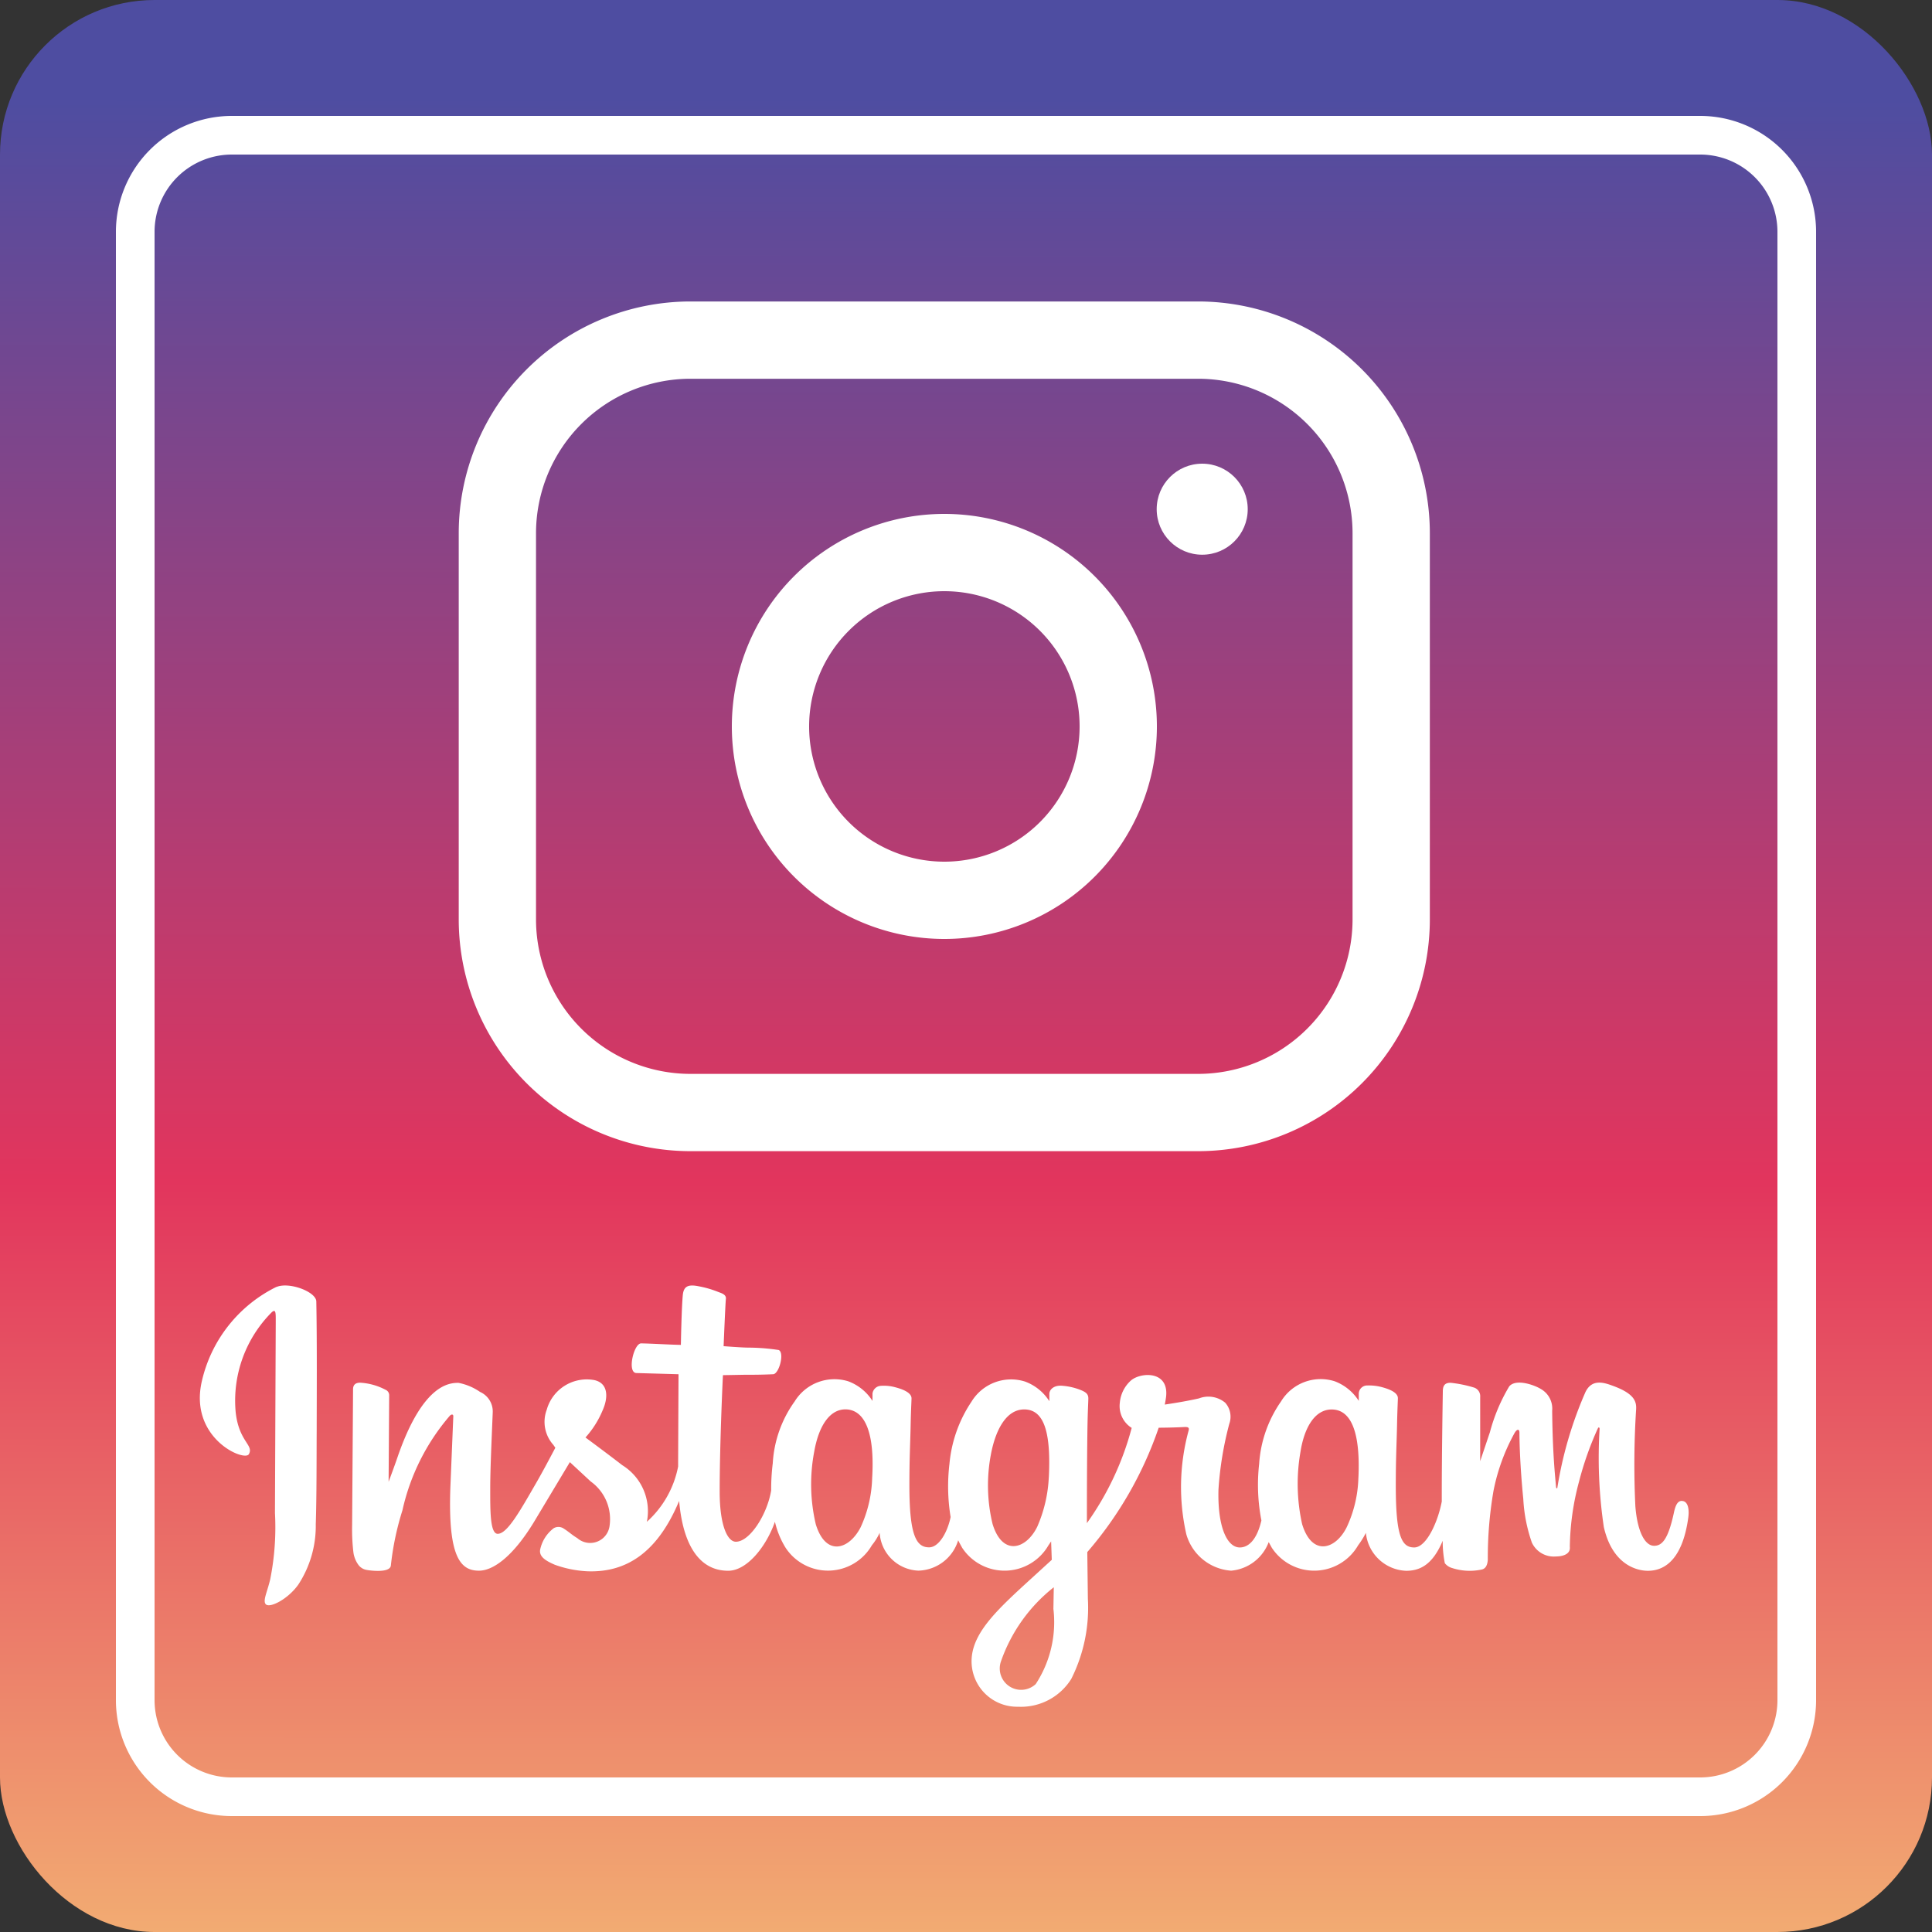
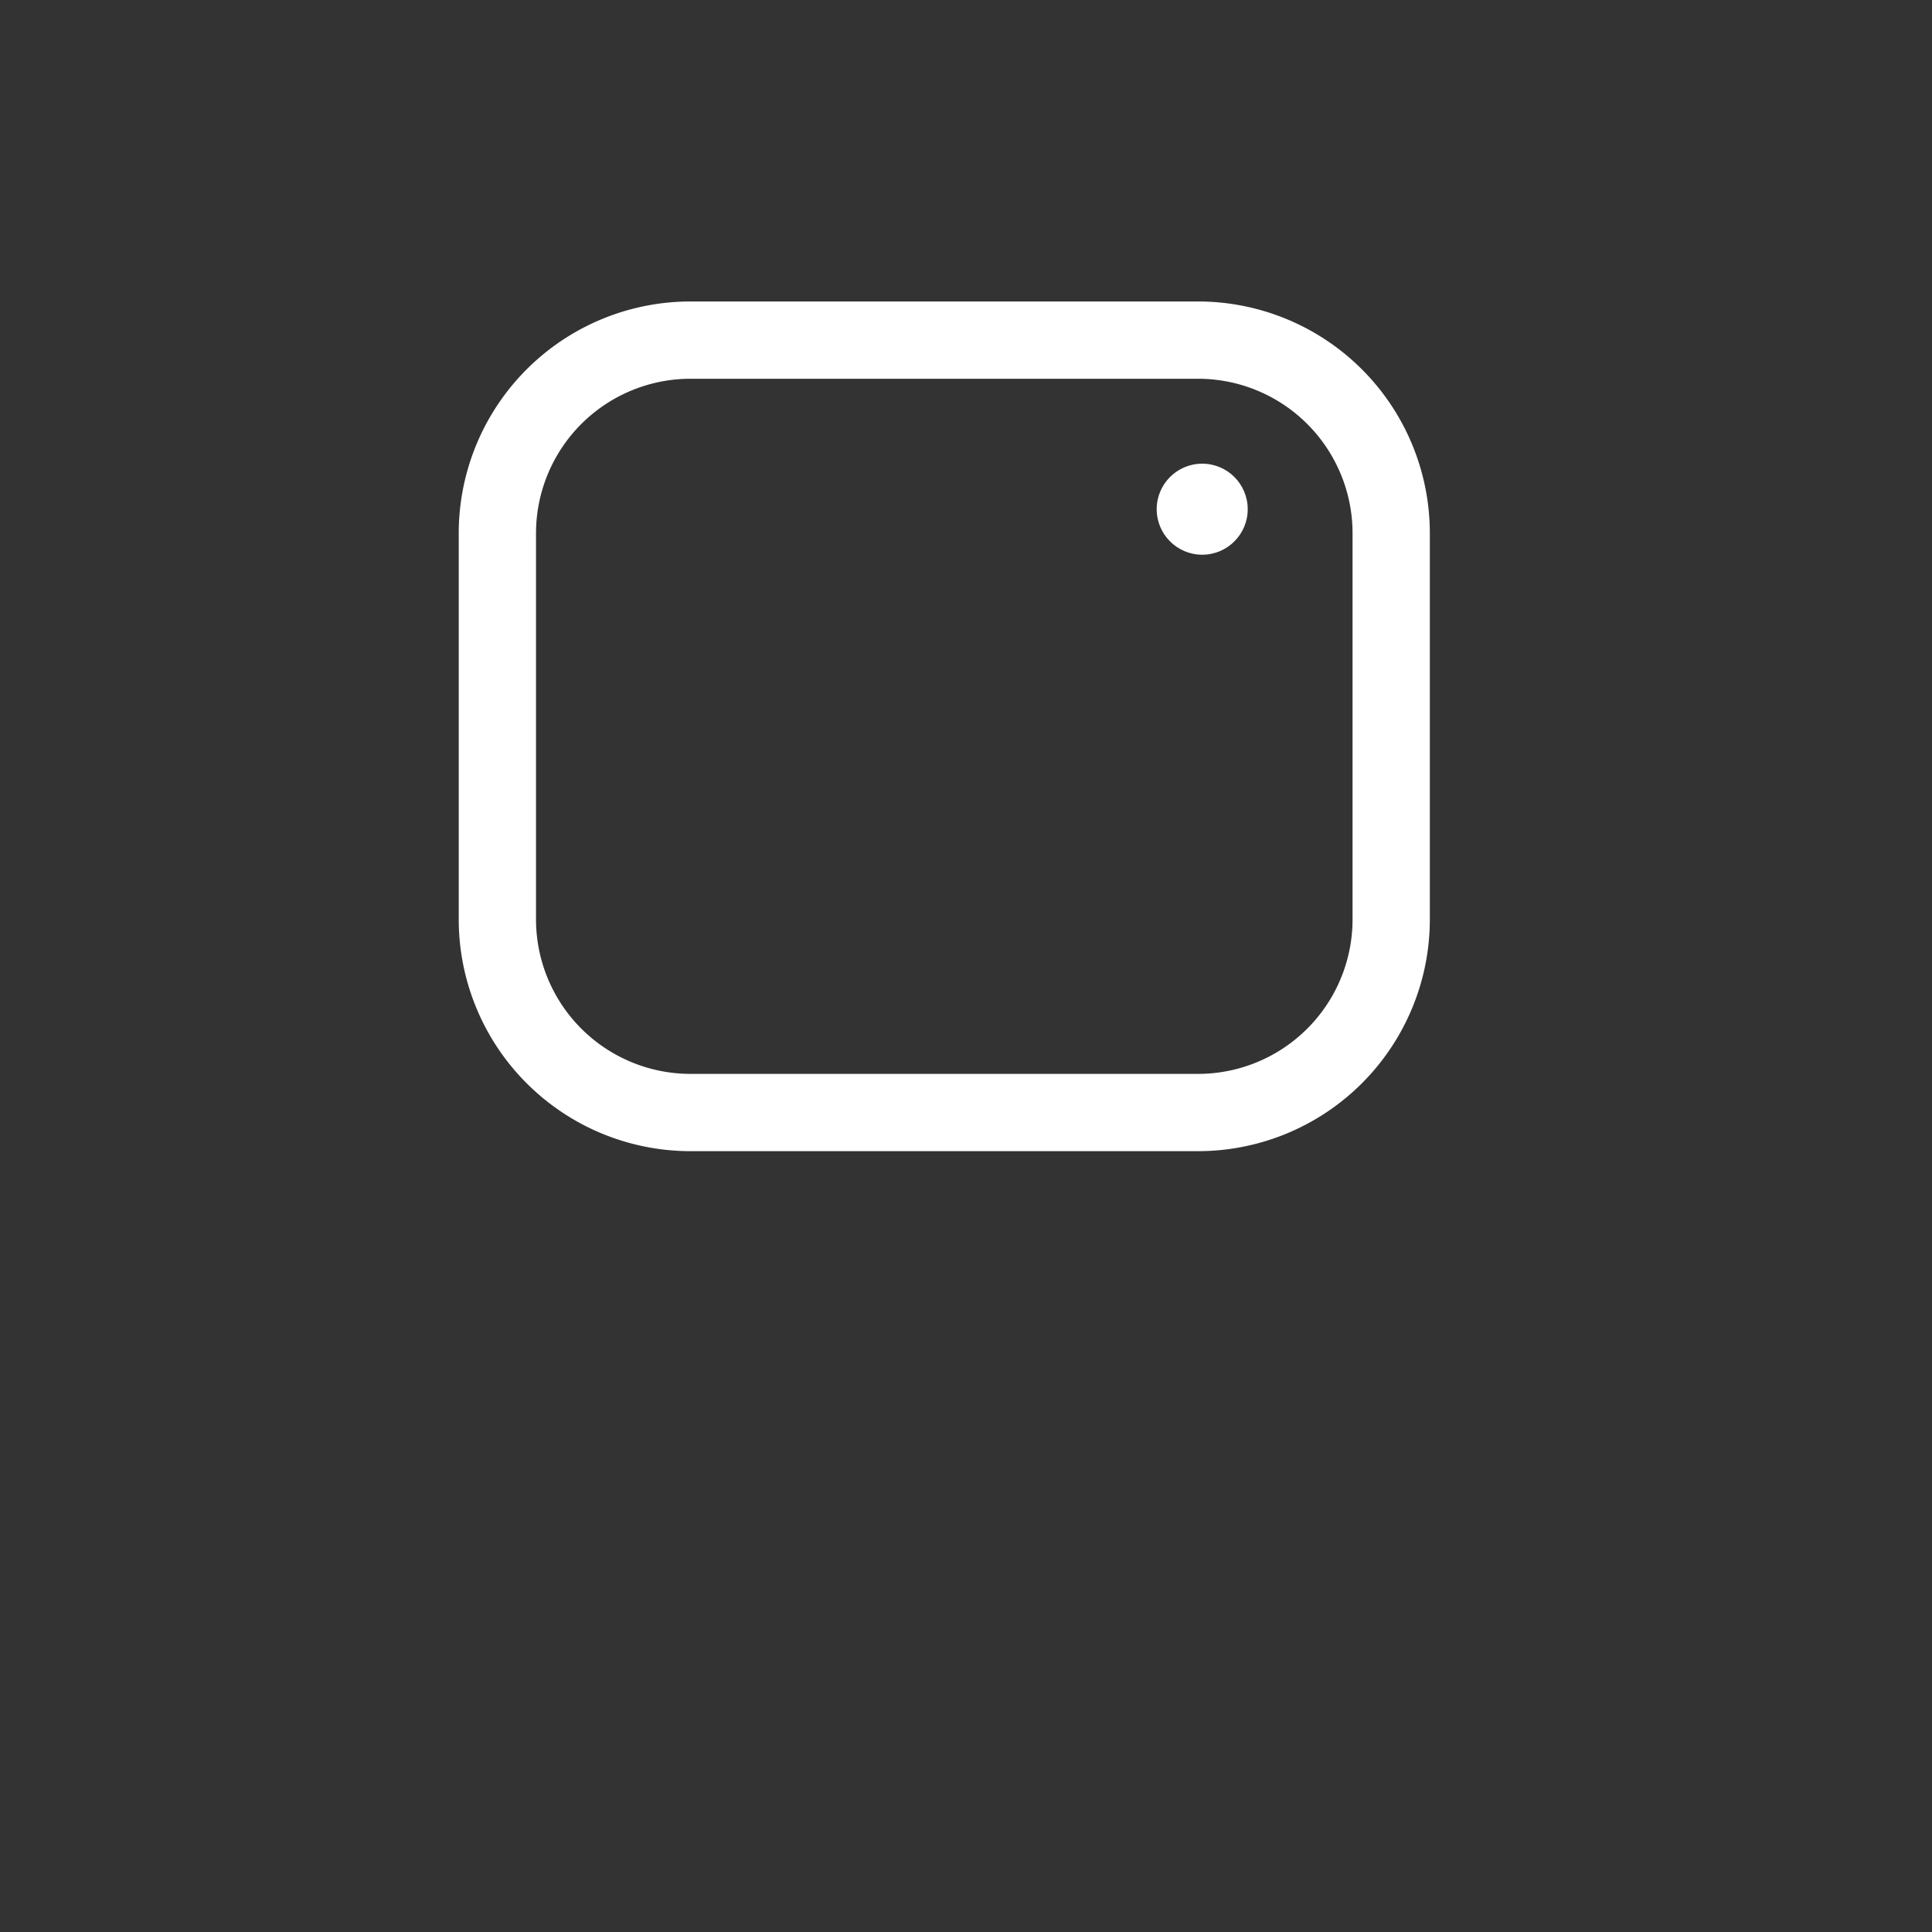
<svg xmlns="http://www.w3.org/2000/svg" width="50" height="50" viewBox="0 0 50 50">
  <rect x="0" y="0" width="50" height="50" fill="#333333" stroke="none" />
  <defs>
    <style>.a,.d{fill:#fff;}.b{fill:url(#a);}.c{clip-path:url(#b);}.d{fill-rule:evenodd;}</style>
    <linearGradient id="a" x1="0.09" y1="0.054" x2="0.089" y2="1.142" gradientUnits="objectBoundingBox">
      <stop offset="0" stop-color="#4e4da1" />
      <stop offset="0.512" stop-color="#e2355d" />
      <stop offset="1" stop-color="#f8d87a" />
    </linearGradient>
    <clipPath id="b">
-       <rect class="a" width="38.53" height="10.908" />
-     </clipPath>
+       </clipPath>
  </defs>
  <g transform="translate(-260 -10)">
-     <rect class="b" width="50" height="50" rx="4" transform="translate(260 10)" />
-     <path class="a" d="M3,1A2,2,0,0,0,1,3V41a2,2,0,0,0,2,2H41a2,2,0,0,0,2-2V3a2,2,0,0,0-2-2H3M3,0H41a3,3,0,0,1,3,3V41a3,3,0,0,1-3,3H3a3,3,0,0,1-3-3V3A3,3,0,0,1,3,0Z" transform="translate(263 13)" />
    <g transform="translate(90 -95.261)">
      <path class="a" d="M6,2A4,4,0,0,0,2,6v9.99a4,4,0,0,0,4,4H19.132a4,4,0,0,0,4-4V6a4,4,0,0,0-4-4H6M6,0H19.132a6,6,0,0,1,6,6v9.99a6,6,0,0,1-6,6H6a6,6,0,0,1-6-6V6A6,6,0,0,1,6,0Z" transform="translate(181.872 113.063)" />
-       <path class="a" d="M5.5,2A3.5,3.5,0,1,0,9,5.5,3.5,3.5,0,0,0,5.5,2m0-2A5.5,5.5,0,1,1,0,5.5,5.5,5.5,0,0,1,5.5,0Z" transform="translate(188.94 118.561)" />
      <ellipse class="a" cx="1.178" cy="1.178" rx="1.178" ry="1.178" transform="translate(199.935 117.261)" />
      <g class="c" transform="translate(175.172 138.529)">
        <path class="d" d="M1.983.036A3.618,3.618,0,0,0,.054,2.467c-.348,1.48,1.095,2.1,1.214,1.9.137-.239-.259-.321-.341-1.091A3.238,3.238,0,0,1,1.864.69c.109-.092.1.034.1.266l-.02,4.931a6.871,6.871,0,0,1-.123,1.718c-.078.334-.2.559-.112.648.109.1.573-.136.839-.511A2.775,2.775,0,0,0,3,6.18c.024-.7.02-1.817.024-2.452,0-.579.011-2.288-.01-3.314C3.01.162,2.311-.1,1.983.039Zm28,4.938a3.211,3.211,0,0,1-.3,1.278c-.29.587-.9.767-1.156-.075a4.791,4.791,0,0,1-.044-1.865c.1-.648.389-1.142.863-1.1s.689.648.638,1.759m-7.894,3.4a2.923,2.923,0,0,1-.457,1.944.553.553,0,0,1-.9-.587A4.2,4.2,0,0,1,22.1,7.81Zm-.119-3.41a3.6,3.6,0,0,1-.3,1.285c-.29.587-.9.767-1.156-.075a4.267,4.267,0,0,1-.044-1.79c.112-.607.382-1.173.863-1.173s.7.511.638,1.753M17.4,4.96a3.245,3.245,0,0,1-.3,1.3c-.3.58-.9.764-1.159-.078A4.51,4.51,0,0,1,15.9,4.3c.116-.665.409-1.132.863-1.091.471.048.7.648.638,1.749m20.953.617c-.113,0-.167.119-.208.317-.15.689-.307.845-.511.845-.225,0-.43-.341-.484-1.023a22.506,22.506,0,0,1,.02-2.513c.01-.2-.048-.4-.59-.6-.232-.085-.573-.211-.74.2a10.109,10.109,0,0,0-.709,2.435c0,.02-.027.024-.034-.021-.024-.3-.088-.839-.1-1.974a.583.583,0,0,0-.293-.562c-.16-.1-.641-.276-.818-.068a4.587,4.587,0,0,0-.5,1.186l-.252.75,0-1.664a.233.233,0,0,0-.153-.239,3.253,3.253,0,0,0-.614-.126c-.164,0-.2.092-.2.228,0,.017-.027,1.586-.027,2.683V5.59c-.092.5-.389,1.19-.713,1.19s-.477-.286-.477-1.6c0-.764.024-1.095.034-1.647.007-.321.02-.563.02-.617,0-.17-.3-.255-.433-.29a1.263,1.263,0,0,0-.351-.038.217.217,0,0,0-.228.211v.188a1.266,1.266,0,0,0-.624-.508,1.2,1.2,0,0,0-1.388.522,3.177,3.177,0,0,0-.566,1.613,4.824,4.824,0,0,0,.058,1.466c-.113.491-.327.7-.559.7-.337,0-.579-.552-.552-1.5a8.8,8.8,0,0,1,.28-1.7.544.544,0,0,0-.106-.546.679.679,0,0,0-.678-.112c-.239.055-.58.116-.886.16,0,0,.017-.071.034-.2.079-.692-.675-.638-.917-.416a.871.871,0,0,0-.28.569.666.666,0,0,0,.307.651,7.579,7.579,0,0,1-1.159,2.465V5.907c0-1.146.01-2.046.017-2.37s.02-.556.02-.614c0-.123-.075-.17-.225-.228a1.607,1.607,0,0,0-.457-.1c-.2-.017-.331.092-.327.222v.178a1.263,1.263,0,0,0-.628-.508,1.2,1.2,0,0,0-1.388.522A3.441,3.441,0,0,0,19.4,4.615a4.892,4.892,0,0,0,.03,1.378c-.078.385-.3.784-.556.784-.324,0-.511-.283-.511-1.592,0-.764.024-1.095.034-1.647.007-.321.021-.563.021-.617,0-.17-.3-.255-.433-.29a1.11,1.11,0,0,0-.362-.034.23.23,0,0,0-.215.2v.191a1.264,1.264,0,0,0-.627-.508,1.209,1.209,0,0,0-1.388.522,3.036,3.036,0,0,0-.566,1.6,5.377,5.377,0,0,0-.041.7c-.1.617-.549,1.33-.914,1.33-.214,0-.419-.412-.419-1.3,0-1.177.075-2.851.085-3.011l.552-.01c.232,0,.44,0,.747-.014.154-.007.3-.559.143-.627a5.384,5.384,0,0,0-.784-.062c-.17,0-.641-.037-.641-.037S13.6.465,13.614.349,13.5.2,13.42.169A2.637,2.637,0,0,0,12.9.019c-.259-.051-.375,0-.4.218-.034.331-.051,1.3-.051,1.3-.191,0-.842-.038-1.03-.038s-.368.757-.123.767l1.092.031-.01,2.227v.16a2.579,2.579,0,0,1-.809,1.432,1.4,1.4,0,0,0-.638-1.466c-.184-.143-.545-.416-.951-.716a2.452,2.452,0,0,0,.443-.7c.147-.327.154-.7-.208-.784a1.076,1.076,0,0,0-1.238.767.891.891,0,0,0,.171.907L9.2,4.2c-.137.259-.321.607-.478.88-.433.75-.764,1.347-1.013,1.347-.2,0-.194-.6-.194-1.169,0-.488.034-1.221.065-1.978a.553.553,0,0,0-.328-.525,1.476,1.476,0,0,0-.559-.235c-.239,0-.921.034-1.569,1.9-.079.235-.239.661-.239.661L4.9,2.835A.151.151,0,0,0,4.807,2.7a1.6,1.6,0,0,0-.658-.184c-.123,0-.184.058-.184.17L3.941,6.2a5.011,5.011,0,0,0,.034.713.713.713,0,0,0,.123.31.333.333,0,0,0,.211.137c.1.02.607.085.634-.109a7.338,7.338,0,0,1,.3-1.432A5.617,5.617,0,0,1,6.467,3.374c.044-.048.1-.048.092.024L6.484,5.212c-.068,1.831.266,2.169.74,2.169.365,0,.88-.362,1.432-1.275l.92-1.534.539.5A1.2,1.2,0,0,1,10.6,6.245a.506.506,0,0,1-.832.293c-.143-.085-.2-.15-.344-.242a.245.245,0,0,0-.266-.014.938.938,0,0,0-.345.529c-.058.208.154.321.372.416a2.88,2.88,0,0,0,.853.17c1,.034,1.807-.484,2.366-1.821.1,1.152.529,1.807,1.269,1.807.494,0,.992-.641,1.21-1.268a2.23,2.23,0,0,0,.273.668,1.312,1.312,0,0,0,2.237-.061,1.459,1.459,0,0,0,.2-.321,1.047,1.047,0,0,0,1,.979,1.107,1.107,0,0,0,1.033-.787c.03.068.068.129.1.191a1.312,1.312,0,0,0,2.237-.061l.068-.1.017.477-.511.467c-.859.784-1.514,1.381-1.562,2.077a1.177,1.177,0,0,0,1.2,1.258,1.534,1.534,0,0,0,1.377-.719,4.1,4.1,0,0,0,.43-2.073L22.967,6.9a9.733,9.733,0,0,0,1.848-3.219s.317,0,.655-.017c.109-.007.14.014.119.092a5.532,5.532,0,0,0-.058,2.687,1.3,1.3,0,0,0,1.159.938,1.145,1.145,0,0,0,.972-.74l.078.143a1.312,1.312,0,0,0,2.237-.061,2.163,2.163,0,0,0,.2-.321,1.09,1.09,0,0,0,1.04.982c.348,0,.682-.143.948-.777a2.874,2.874,0,0,0,.055.58.363.363,0,0,0,.191.126,1.469,1.469,0,0,0,.764.038c.082-.017.147-.085.157-.256a10.231,10.231,0,0,1,.147-1.777,5.135,5.135,0,0,1,.546-1.5c.058-.1.123-.119.126-.01,0,.218.014.859.1,1.722a4.048,4.048,0,0,0,.222,1.125.626.626,0,0,0,.624.358c.123,0,.382-.034.358-.249a6.778,6.778,0,0,1,.239-1.691,8.317,8.317,0,0,1,.481-1.364c.034-.072.051-.014.051,0a12.173,12.173,0,0,0,.109,2.543c.232,1.016.9,1.132,1.139,1.132.5,0,.911-.382,1.047-1.381C38.553,5.764,38.5,5.577,38.356,5.577Z" transform="translate(0 0)" />
      </g>
    </g>
  </g>
</svg>